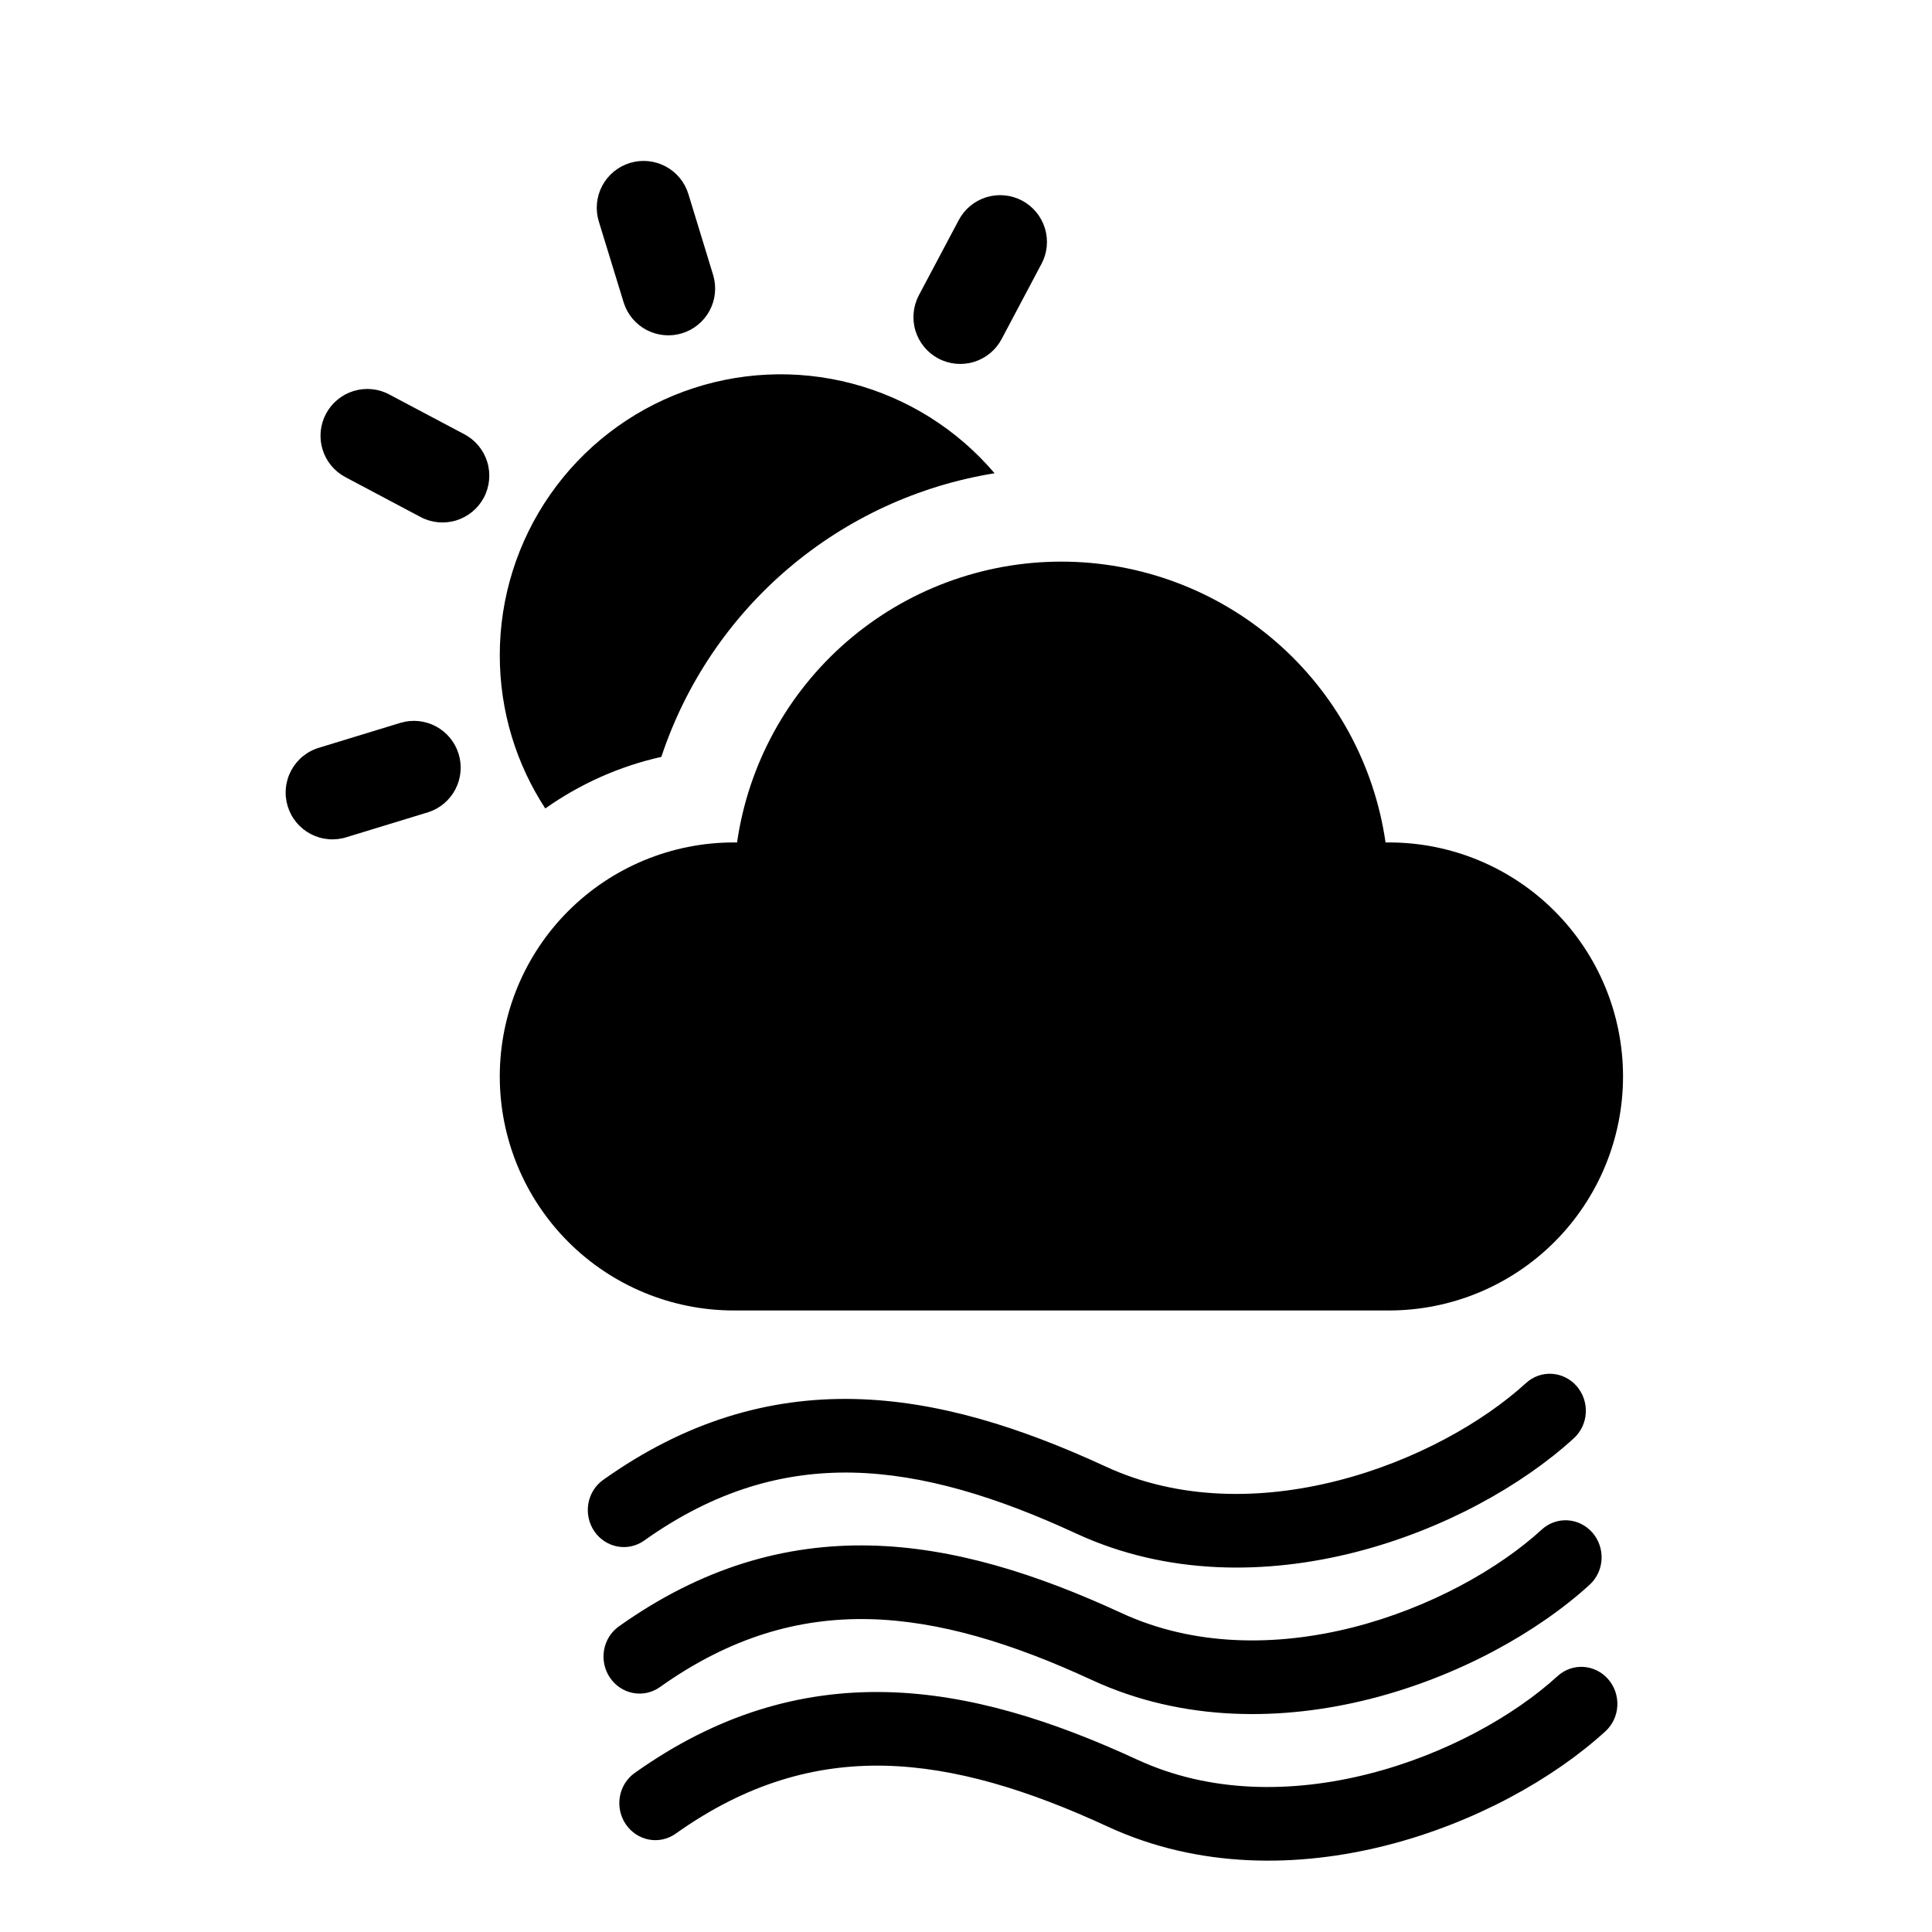
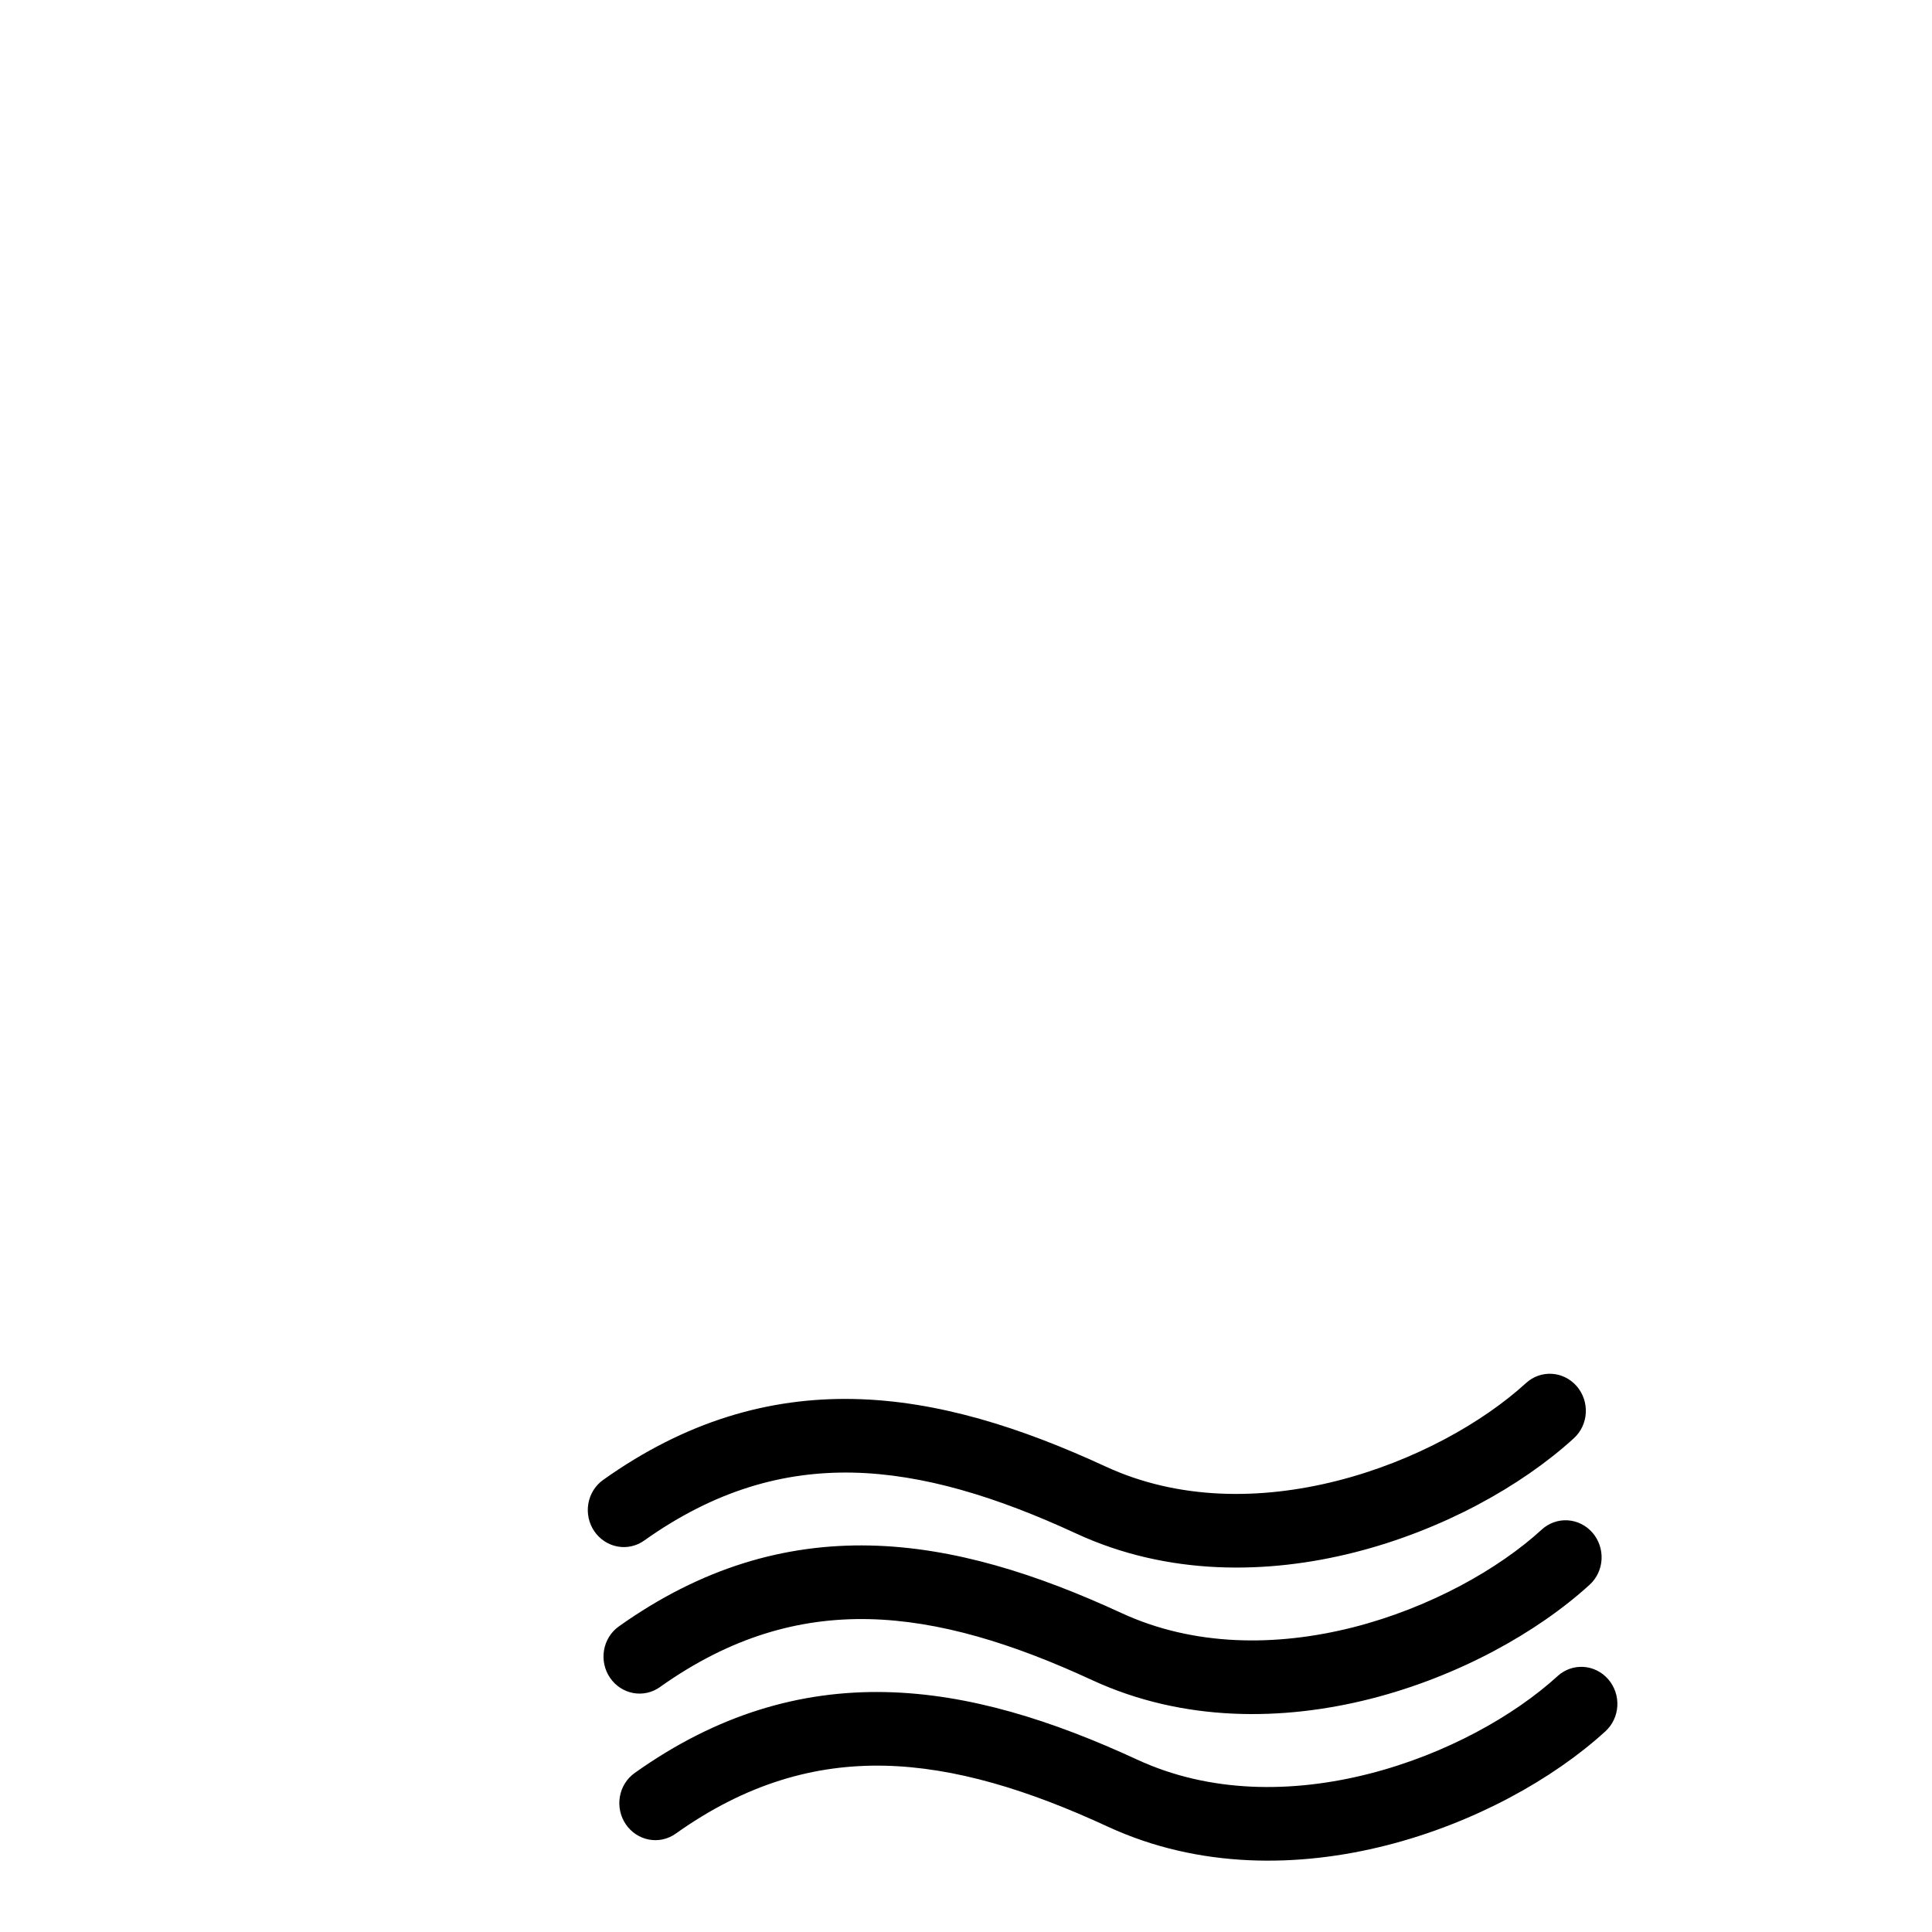
<svg xmlns="http://www.w3.org/2000/svg" width="300" height="300" viewBox="0 0 300 300" fill="none">
  <path d="M100.026 239.219C111.006 231.41 121.657 228.447 132.438 228.668C143.366 228.908 154.78 232.42 167.148 238.143C181.318 244.685 196.755 244.497 210.375 241.041C223.973 237.588 236.246 230.768 244.399 223.321C245.499 222.315 246.163 220.898 246.243 219.383C246.324 217.869 245.815 216.379 244.829 215.243C243.843 214.107 242.46 213.418 240.985 213.326C239.51 213.235 238.063 213.748 236.963 214.755C230.258 220.884 219.621 226.895 207.647 229.932C195.694 232.967 182.942 232.935 171.668 227.716C158.618 221.687 145.643 217.513 132.596 217.237C119.414 216.963 106.493 220.666 93.652 229.802C93.052 230.229 92.541 230.773 92.148 231.403C91.754 232.034 91.486 232.739 91.358 233.477C91.23 234.216 91.245 234.974 91.402 235.709C91.56 236.443 91.856 237.139 92.275 237.758C93.12 239.006 94.412 239.862 95.865 240.136C96.585 240.272 97.323 240.261 98.037 240.103C98.751 239.946 99.427 239.646 100.026 239.219ZM134.885 251.417C124.104 251.196 113.454 254.16 102.473 261.968C101.874 262.395 101.198 262.697 100.484 262.855C99.77 263.013 99.031 263.024 98.311 262.889C96.856 262.616 95.564 261.762 94.717 260.513C94.297 259.895 94 259.198 93.842 258.464C93.684 257.729 93.668 256.971 93.796 256.231C94.053 254.739 94.877 253.415 96.088 252.553C108.94 243.415 121.862 239.712 135.054 239.985C148.09 240.262 161.065 244.436 174.126 250.464C185.387 255.673 198.141 255.716 210.095 252.693C222.057 249.646 232.706 243.645 239.411 237.504C240.511 236.498 241.957 235.984 243.432 236.075C244.907 236.167 246.29 236.857 247.276 237.993C248.262 239.129 248.771 240.618 248.69 242.133C248.61 243.647 247.946 245.064 246.846 246.07C238.692 253.506 226.409 260.339 212.822 263.791C199.202 267.246 183.765 267.434 169.596 260.892C157.227 255.17 145.813 251.657 134.885 251.417ZM104.922 284.729C115.902 276.92 126.552 273.956 137.333 274.178C148.261 274.417 159.675 277.93 172.044 283.653C186.213 290.195 201.651 290.007 215.271 286.551C228.868 283.098 241.141 276.278 249.295 268.831C250.395 267.824 251.058 266.408 251.139 264.893C251.219 263.378 250.71 261.889 249.724 260.753C248.738 259.617 247.356 258.927 245.881 258.836C244.405 258.744 242.959 259.258 241.859 260.264C235.153 266.394 224.517 272.405 212.542 275.442C200.59 278.477 187.837 278.445 176.564 273.225C163.513 267.196 150.539 263.023 137.491 262.746C124.31 262.473 111.388 266.176 98.547 275.312C97.337 276.173 96.511 277.495 96.253 278.987C95.995 280.479 96.325 282.018 97.17 283.267C98.015 284.516 99.307 285.371 100.761 285.646C102.214 285.92 103.711 285.59 104.922 284.729Z" fill="black" />
-   <path d="M164.799 87.209C152.567 87.21 140.744 91.618 131.497 99.626C122.25 107.635 116.198 118.707 114.451 130.814H113.942C104.305 130.814 95.062 134.642 88.248 141.457C81.433 148.271 77.605 157.514 77.605 167.151C77.605 176.788 81.433 186.031 88.248 192.845C95.062 199.66 104.305 203.488 113.942 203.488H215.686C225.323 203.488 234.566 199.66 241.38 192.845C248.195 186.031 252.023 176.788 252.023 167.151C252.023 157.514 248.195 148.271 241.38 141.457C234.566 134.642 225.323 130.814 215.686 130.814H215.148C213.401 118.709 207.352 107.639 198.108 99.631C188.864 91.623 177.044 87.213 164.814 87.209H164.799ZM161.718 40.988C162.167 40.146 162.445 39.223 162.537 38.273C162.629 37.322 162.532 36.363 162.254 35.45C161.975 34.537 161.519 33.688 160.912 32.951C160.305 32.214 159.559 31.604 158.717 31.155C157.874 30.707 156.951 30.429 156.001 30.337C155.051 30.245 154.092 30.341 153.179 30.62C152.265 30.898 151.416 31.354 150.679 31.961C149.942 32.568 149.332 33.314 148.884 34.157L142.692 45.828C141.786 47.53 141.593 49.523 142.156 51.367C142.719 53.211 143.991 54.755 145.693 55.661C147.395 56.567 149.387 56.76 151.231 56.197C153.075 55.634 154.62 54.362 155.526 52.66L161.718 40.974V40.988ZM106.892 30.131C106.613 29.218 106.156 28.368 105.548 27.631C104.94 26.895 104.193 26.285 103.35 25.837C102.506 25.389 101.583 25.111 100.632 25.02C99.681 24.929 98.722 25.026 97.808 25.305C96.895 25.585 96.046 26.042 95.309 26.649C94.572 27.257 93.962 28.004 93.514 28.848C93.066 29.692 92.788 30.615 92.697 31.566C92.606 32.517 92.703 33.476 92.983 34.389L96.863 47.035C97.45 48.852 98.727 50.365 100.42 51.248C102.112 52.13 104.084 52.312 105.909 51.752C107.735 51.193 109.266 49.938 110.174 48.258C111.081 46.578 111.291 44.609 110.759 42.776L106.892 30.131ZM77.605 101.744C77.605 110.523 80.206 118.692 84.669 125.538C90.003 121.773 96.108 118.997 102.692 117.529C106.464 106.158 113.282 96.039 122.406 88.273C131.529 80.508 142.608 75.394 154.436 73.488C148.655 66.686 140.926 61.822 132.292 59.553C123.659 57.284 114.537 57.72 106.159 60.801C97.78 63.882 90.55 69.46 85.443 76.782C80.337 84.105 77.601 92.817 77.605 101.744V101.744ZM60.453 61.25C59.611 60.801 58.688 60.523 57.738 60.431C56.788 60.339 55.828 60.436 54.915 60.714C54.002 60.993 53.153 61.449 52.416 62.056C51.679 62.663 51.069 63.409 50.621 64.251C50.172 65.094 49.894 66.017 49.802 66.967C49.71 67.917 49.806 68.876 50.085 69.79C50.364 70.703 50.819 71.552 51.426 72.289C52.033 73.026 52.779 73.636 53.622 74.084L65.294 80.276C66.996 81.182 68.988 81.375 70.832 80.812C72.676 80.249 74.221 78.977 75.126 77.275C76.032 75.573 76.225 73.581 75.662 71.737C75.099 69.893 73.827 68.348 72.125 67.442L60.439 61.25H60.453ZM66.5 126.119C68.317 125.533 69.83 124.256 70.713 122.563C71.595 120.87 71.777 118.898 71.217 117.073C70.658 115.248 69.403 113.716 67.723 112.809C66.044 111.901 64.075 111.691 62.241 112.224L49.596 116.09C48.671 116.359 47.808 116.809 47.059 117.414C46.309 118.019 45.687 118.767 45.229 119.615C44.772 120.462 44.487 121.392 44.392 122.351C44.296 123.31 44.393 124.278 44.675 125.199C44.957 126.12 45.42 126.975 46.036 127.716C46.652 128.457 47.409 129.068 48.263 129.513C49.117 129.958 50.051 130.23 51.011 130.311C51.971 130.392 52.938 130.281 53.855 129.985L66.5 126.119Z" fill="black" />
</svg>